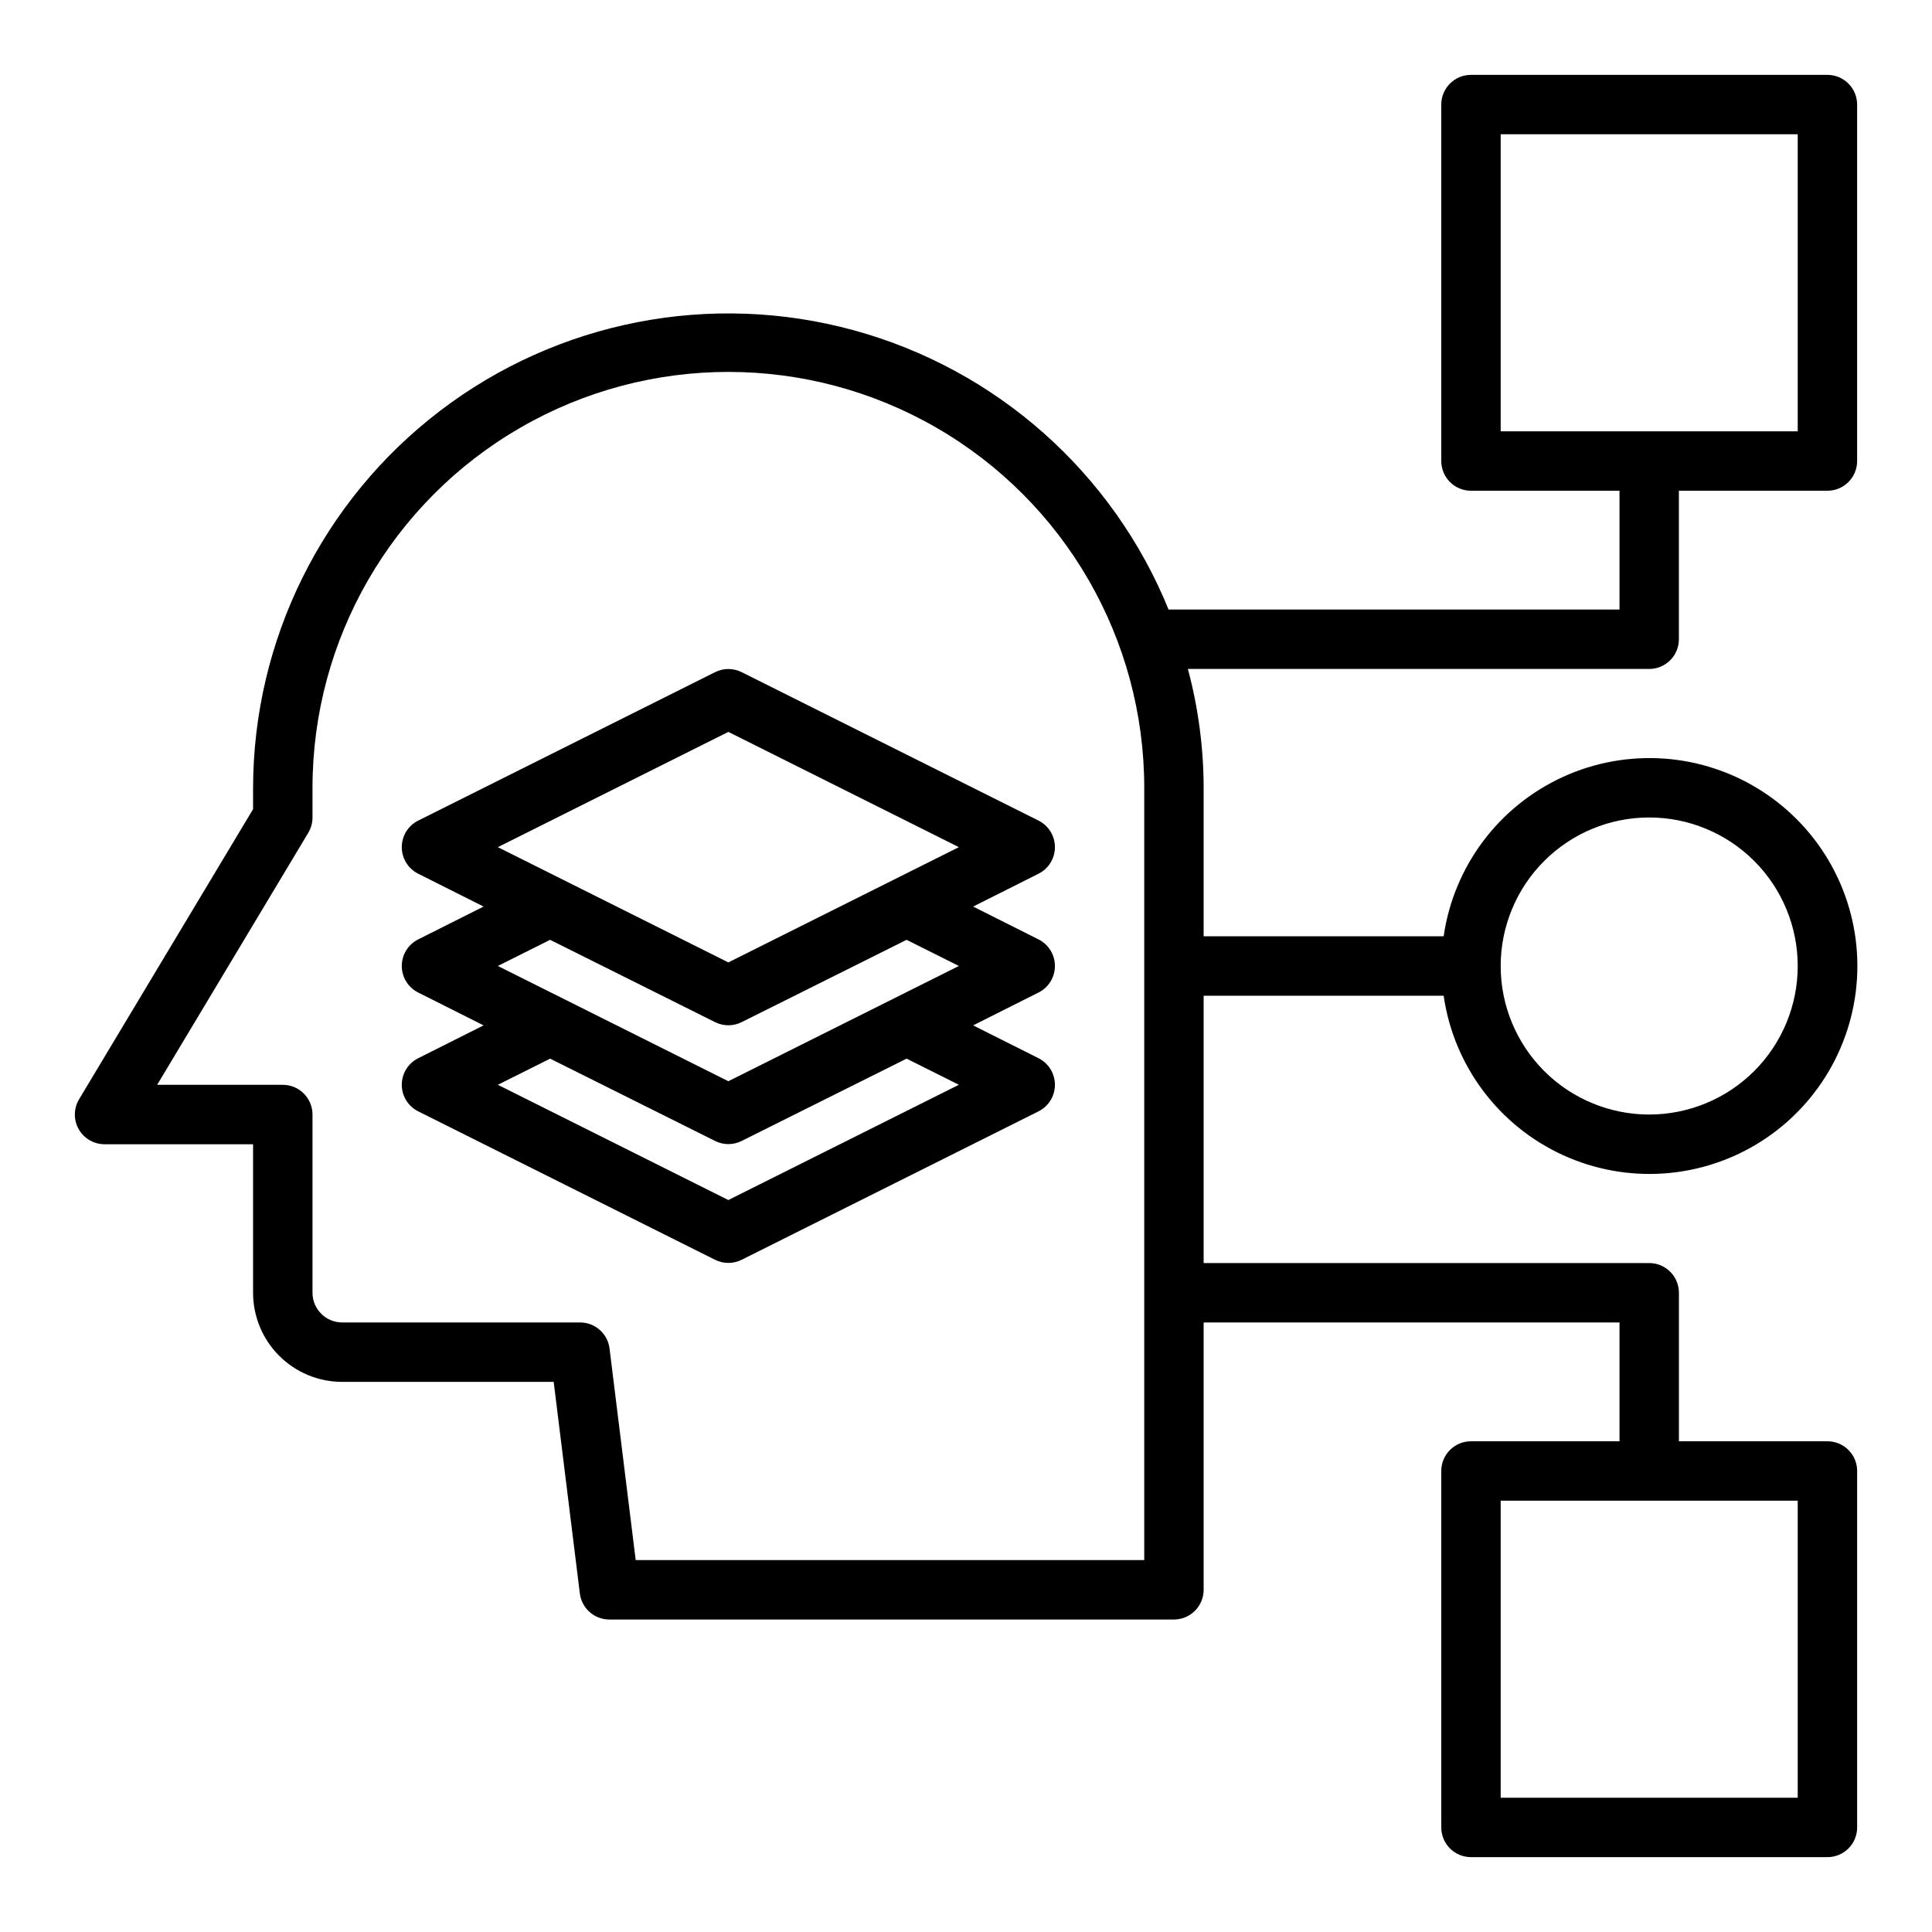
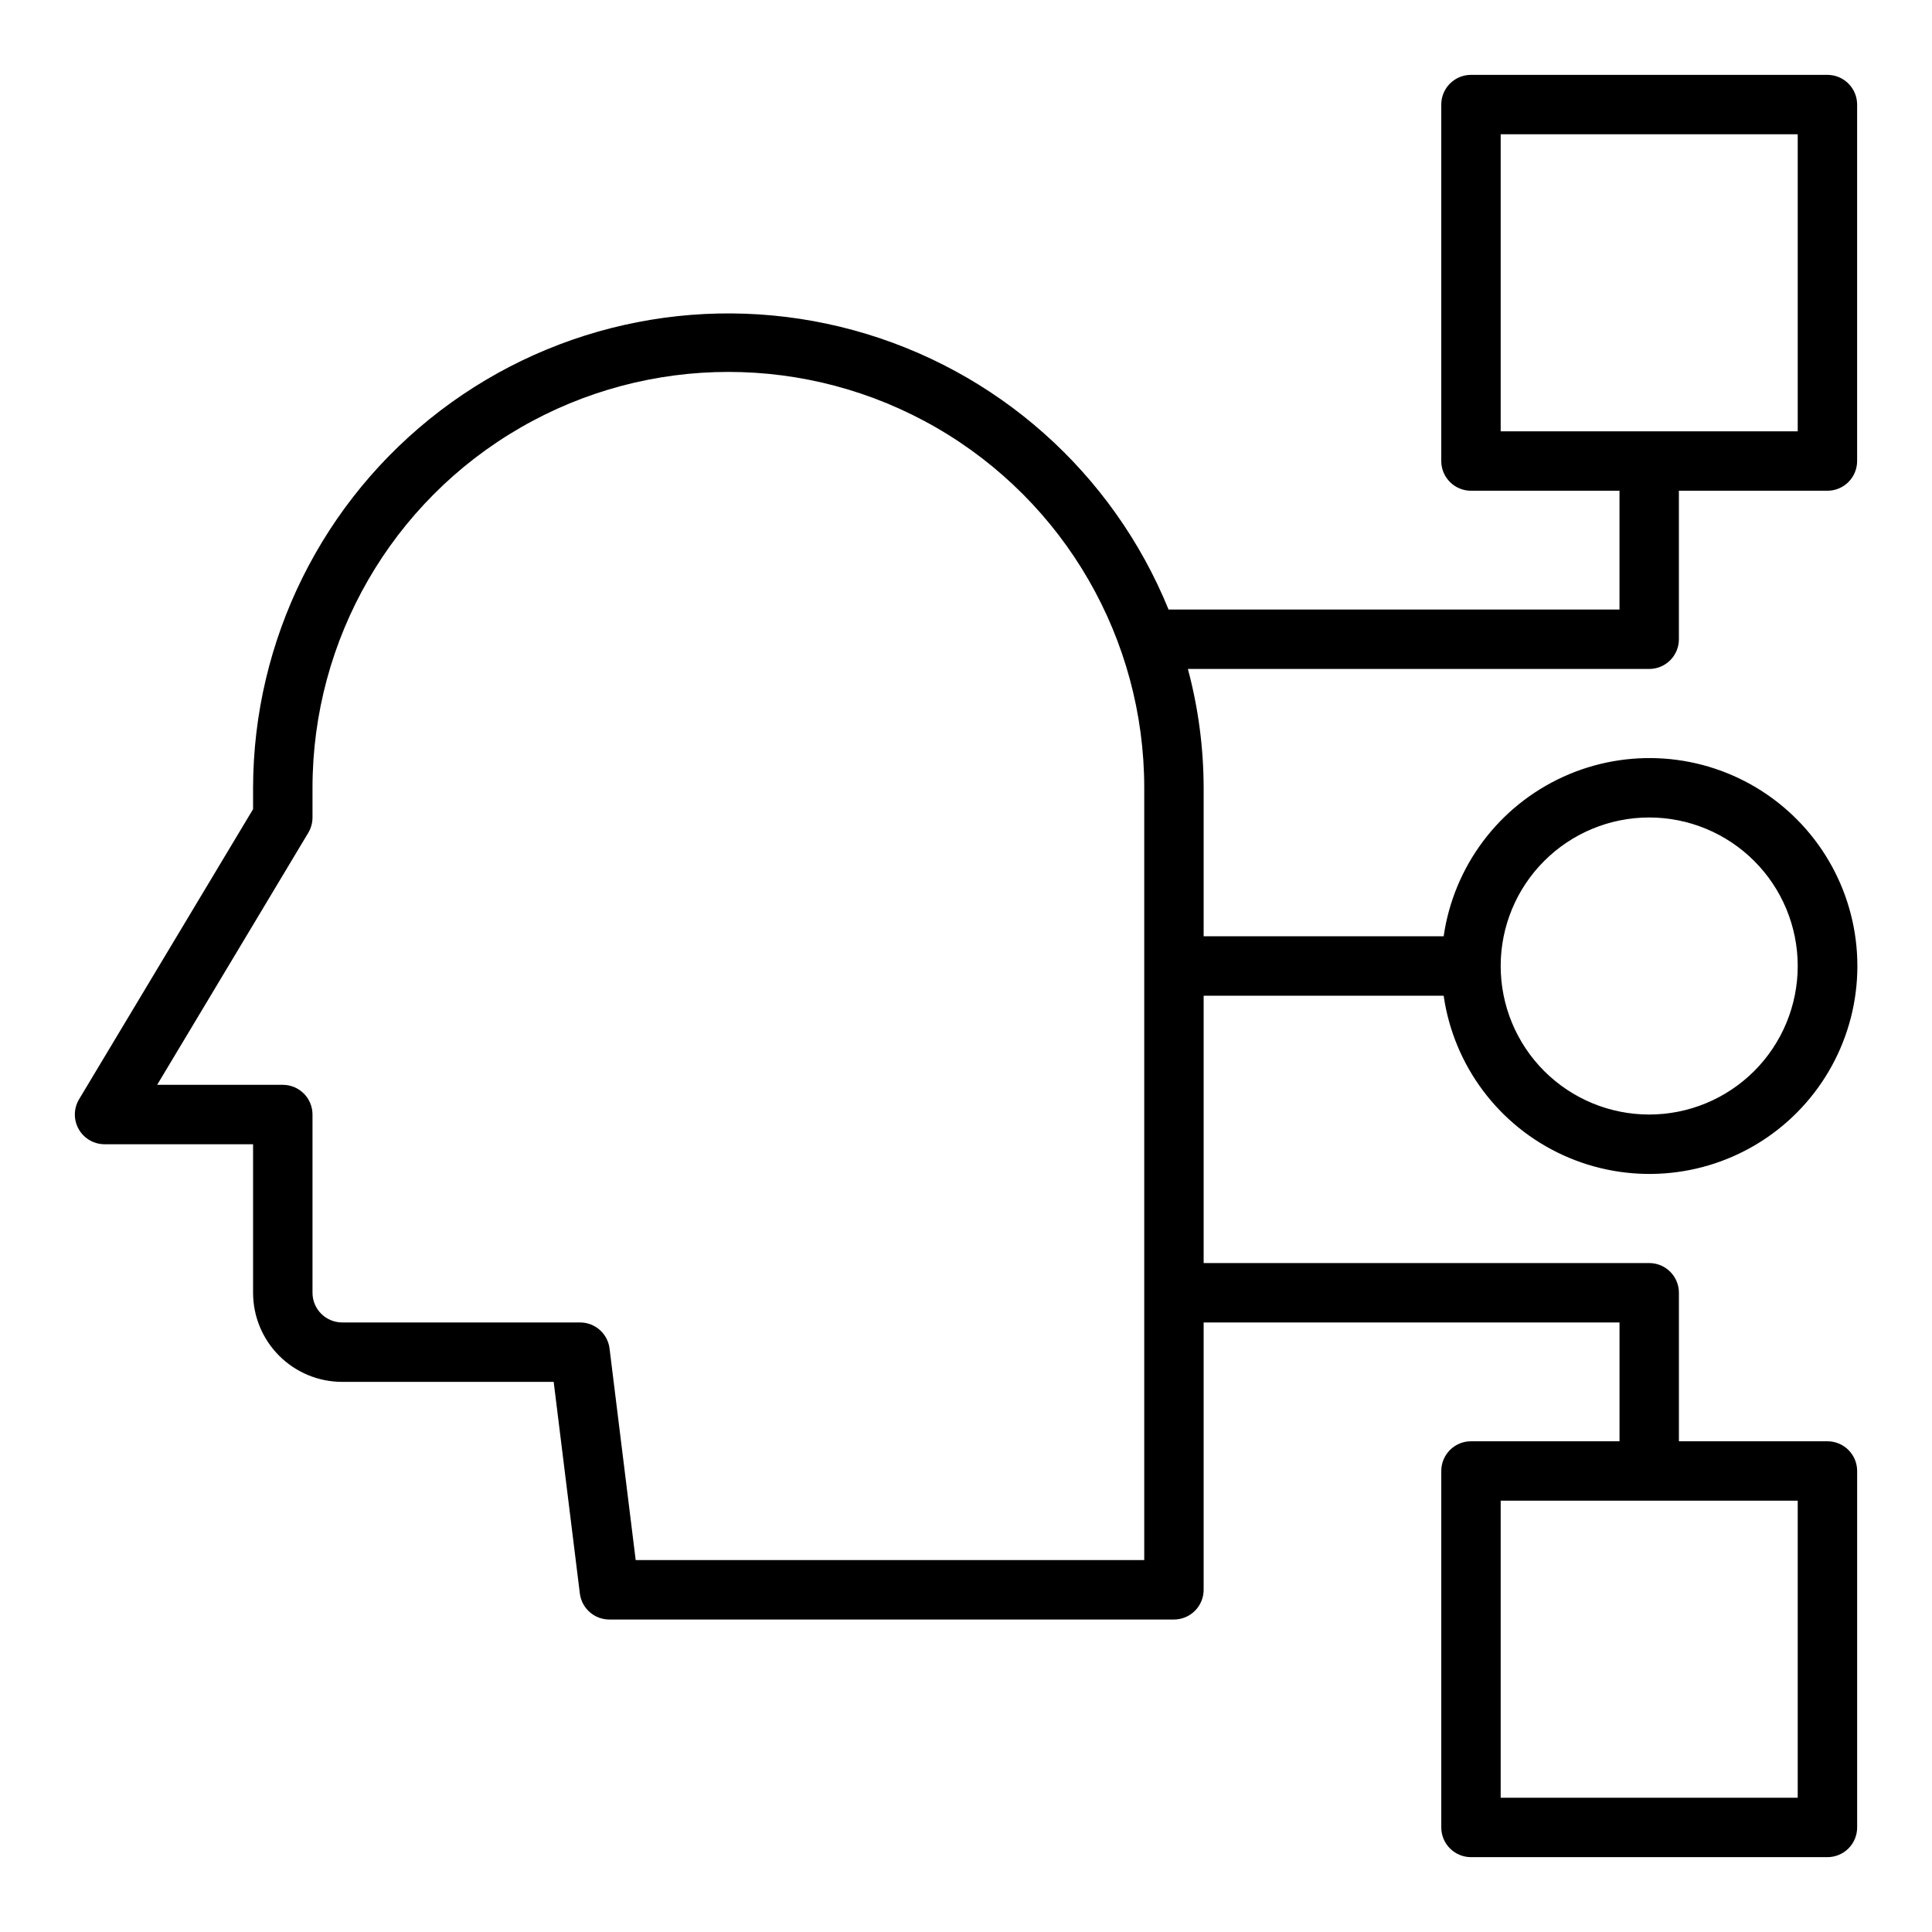
<svg xmlns="http://www.w3.org/2000/svg" fill="#000000" width="800px" height="800px" version="1.1" viewBox="144 144 512 512">
  <g>
    <path d="m628.29 163.84h-94.465c-4.348 0-7.875 3.527-7.875 7.875v94.465c0 2.086 0.832 4.09 2.309 5.566 1.477 1.473 3.477 2.305 5.566 2.305h39.359v31.488h-119.5c-14.785-36.328-45.648-63.699-83.484-74.031-37.836-10.332-78.324-2.449-109.52 21.32-31.199 23.773-49.539 60.723-49.613 99.941v5.668l-46.129 76.91c-1.445 2.434-1.469 5.453-0.07 7.91 1.398 2.457 4.012 3.977 6.84 3.977h39.359v39.359c0 6.266 2.488 12.27 6.918 16.699 4.426 4.43 10.434 6.918 16.699 6.918h56.047l6.93 56.047c0.48 3.977 3.867 6.957 7.871 6.93h149.57c2.09 0 4.09-0.828 5.566-2.305 1.477-1.477 2.309-3.481 2.309-5.566v-70.852h110.21v31.488h-39.359c-4.348 0-7.875 3.527-7.875 7.875v94.465c0 2.086 0.832 4.09 2.309 5.566 1.477 1.473 3.477 2.305 5.566 2.305h94.465c2.086 0 4.09-0.832 5.566-2.305 1.473-1.477 2.305-3.481 2.305-5.566v-94.465c0-2.09-0.832-4.09-2.305-5.566-1.477-1.477-3.481-2.309-5.566-2.309h-39.363v-39.359c0-2.086-0.828-4.09-2.305-5.566-1.477-1.477-3.477-2.305-5.566-2.305h-118.08v-70.848h63.605c2.676 18.555 14.605 34.477 31.664 42.262 17.059 7.781 36.902 6.356 52.672-3.781 15.773-10.141 25.305-27.605 25.305-46.352 0-18.75-9.531-36.215-25.305-46.352-15.77-10.141-35.613-11.566-52.672-3.781-17.059 7.781-28.988 23.703-31.664 42.258h-63.605v-39.359c-0.02-10.633-1.422-21.219-4.176-31.488h122.25c2.09 0 4.09-0.828 5.566-2.305 1.477-1.477 2.305-3.481 2.305-5.566v-39.359h39.363c2.086 0 4.09-0.832 5.566-2.305 1.473-1.477 2.305-3.481 2.305-5.566v-94.465c0-2.09-0.832-4.09-2.305-5.566-1.477-1.477-3.481-2.309-5.566-2.309zm-7.875 456.58h-78.719v-78.719h78.719zm-39.359-259.78c10.438 0 20.449 4.148 27.832 11.531 7.383 7.379 11.527 17.391 11.527 27.832 0 10.438-4.144 20.449-11.527 27.832-7.383 7.379-17.395 11.527-27.832 11.527s-20.449-4.148-27.832-11.527c-7.379-7.383-11.527-17.395-11.527-27.832 0-10.441 4.148-20.453 11.527-27.832 7.383-7.383 17.395-11.531 27.832-11.531zm-133.82 196.8h-134.77l-6.926-56.047c-0.48-3.977-3.867-6.957-7.871-6.93h-62.977c-4.348 0-7.875-3.523-7.875-7.871v-47.23c0-2.09-0.828-4.09-2.305-5.566-1.477-1.477-3.477-2.305-5.566-2.305h-33.297l40.07-66.832-0.004-0.004c0.723-1.215 1.102-2.602 1.102-4.016v-7.871c0-39.371 21.008-75.754 55.105-95.441 34.098-19.688 76.109-19.688 110.21 0 34.102 19.688 55.105 56.07 55.105 95.441zm173.18-299.14h-78.719v-78.719h78.719z" />
-     <path d="m333.48 322.14-78.719 39.359h-0.004c-2.629 1.348-4.281 4.051-4.281 7.008 0 2.953 1.652 5.656 4.281 7.004l17.398 8.738-17.398 8.738c-2.629 1.348-4.281 4.051-4.281 7.008 0 2.953 1.652 5.656 4.281 7.004l17.398 8.738-17.398 8.738c-2.629 1.348-4.281 4.051-4.281 7.008 0 2.953 1.652 5.656 4.281 7.004l78.719 39.359h0.004c2.227 1.125 4.856 1.125 7.086 0l78.719-39.359c2.629-1.348 4.281-4.051 4.281-7.004 0-2.957-1.652-5.66-4.281-7.008l-17.398-8.738 17.398-8.738c2.629-1.348 4.281-4.051 4.281-7.004 0-2.957-1.652-5.66-4.281-7.008l-17.398-8.738 17.398-8.738c2.629-1.348 4.281-4.051 4.281-7.004 0-2.957-1.652-5.66-4.281-7.008l-78.719-39.359c-2.231-1.125-4.859-1.125-7.086 0zm64.629 109.34-61.086 30.543-61.09-30.543 13.855-6.93 43.691 21.805c2.227 1.125 4.856 1.125 7.086 0l43.688-21.805zm0-31.488-61.086 30.543-61.09-30.543 13.855-6.93 43.691 21.805c2.227 1.125 4.856 1.125 7.086 0l43.688-21.805zm-61.086-0.945-61.09-30.543 61.09-30.543 61.086 30.543z" />
  </g>
</svg>